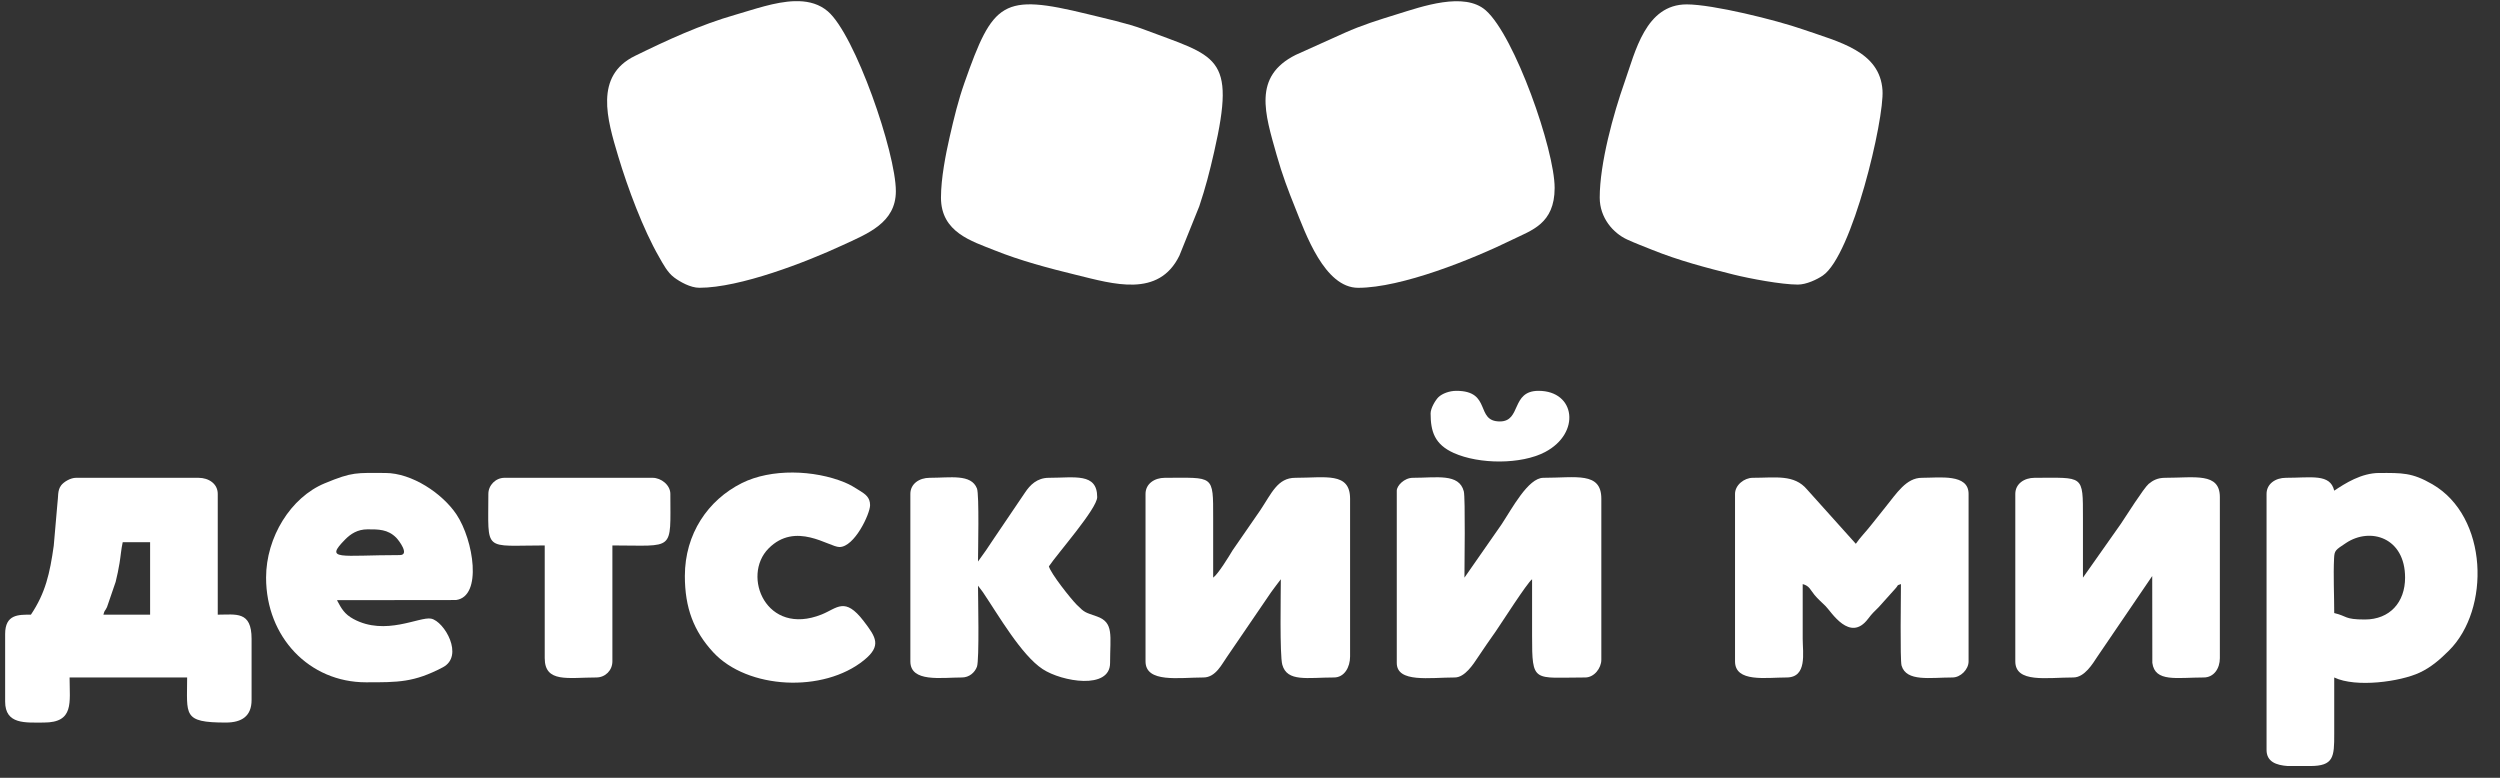
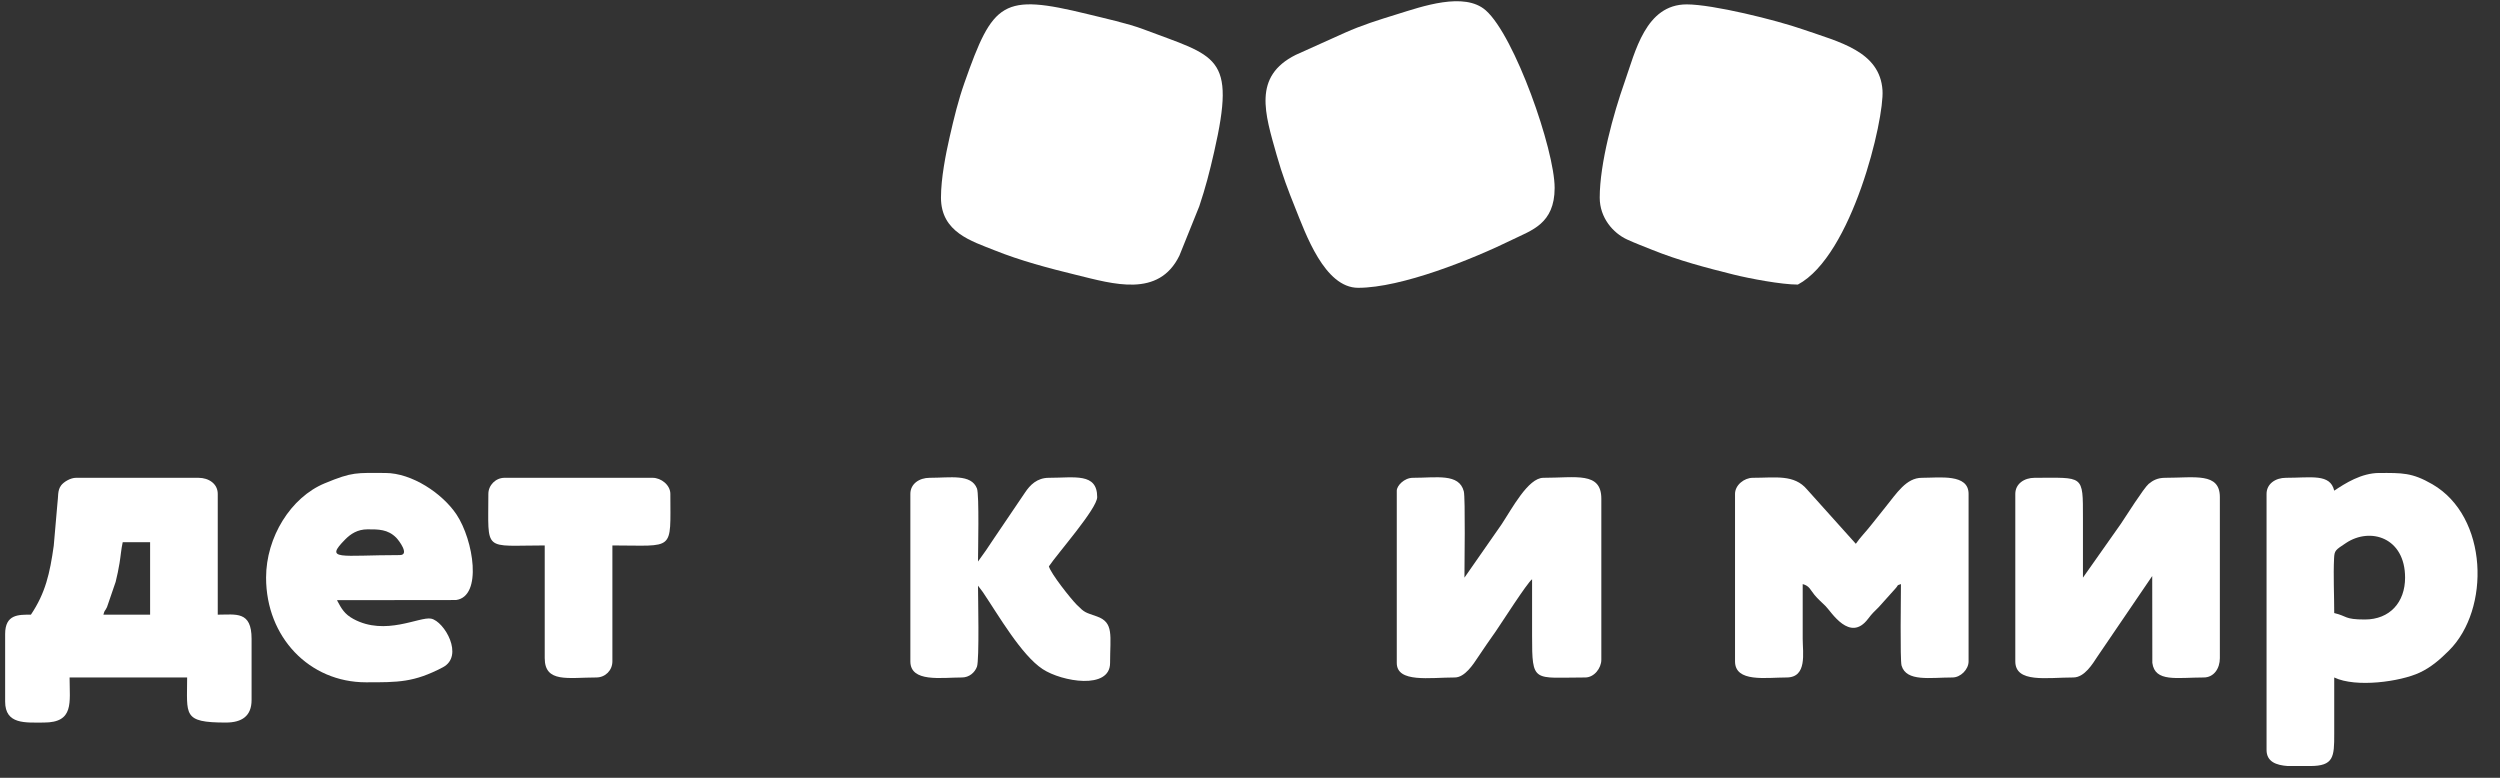
<svg xmlns="http://www.w3.org/2000/svg" width="90" height="28" viewBox="0 0 90 28" fill="none">
  <rect x="0" y="0" width="90" height="28" fill="#333333" stroke="none" />
-   <path fill-rule="evenodd" clip-rule="evenodd" d="M57.59 7.115C57.59 7.843 58.074 8.391 58.576 8.622C58.871 8.757 59.155 8.864 59.479 8.994C60.433 9.379 61.422 9.639 62.414 9.886C62.986 10.028 64.132 10.245 64.723 10.245C65.029 10.245 65.416 10.06 65.618 9.922C66.682 9.199 67.839 4.291 67.77 3.25C67.678 1.845 66.214 1.514 64.92 1.063C63.927 0.717 61.658 0.158 60.722 0.158C59.239 0.158 58.87 1.866 58.483 2.963C58.085 4.09 57.59 5.876 57.59 7.115Z" fill="white" />
+   <path fill-rule="evenodd" clip-rule="evenodd" d="M57.59 7.115C57.59 7.843 58.074 8.391 58.576 8.622C58.871 8.757 59.155 8.864 59.479 8.994C60.433 9.379 61.422 9.639 62.414 9.886C62.986 10.028 64.132 10.245 64.723 10.245C66.682 9.199 67.839 4.291 67.77 3.25C67.678 1.845 66.214 1.514 64.92 1.063C63.927 0.717 61.658 0.158 60.722 0.158C59.239 0.158 58.87 1.866 58.483 2.963C58.085 4.09 57.59 5.876 57.59 7.115Z" fill="white" />
  <path fill-rule="evenodd" clip-rule="evenodd" d="M48.893 10.361C50.453 10.361 53.002 9.337 54.459 8.621C55.127 8.291 55.967 8.062 55.967 6.766C55.967 5.386 54.529 1.294 53.489 0.374C52.715 -0.31 51.183 0.238 50.292 0.513C49.626 0.719 49.035 0.902 48.409 1.182L46.65 1.974C45.09 2.75 45.538 4.088 45.96 5.583C46.16 6.291 46.376 6.859 46.623 7.471C46.999 8.406 47.682 10.361 48.893 10.361Z" fill="white" />
-   <path fill-rule="evenodd" clip-rule="evenodd" d="M25.177 10.36C26.642 10.36 29.022 9.435 30.318 8.834C31.23 8.412 32.251 8.027 32.251 6.882C32.251 5.497 30.782 1.242 29.799 0.406C29.503 0.153 29.143 0.053 28.758 0.042H28.612C27.903 0.061 27.121 0.346 26.477 0.53C25.223 0.888 24.017 1.444 22.857 2.013C21.391 2.73 21.855 4.29 22.256 5.628C22.598 6.767 23.153 8.257 23.73 9.257C23.875 9.51 24.029 9.81 24.271 9.99C24.476 10.143 24.853 10.36 25.177 10.36Z" fill="white" />
  <path fill-rule="evenodd" clip-rule="evenodd" d="M33.875 7.115C33.875 8.362 34.978 8.68 35.804 9.011C36.74 9.387 37.761 9.657 38.745 9.897C40.078 10.223 41.712 10.731 42.458 9.203L43.174 7.426C43.399 6.752 43.54 6.21 43.709 5.469C44.511 1.96 43.789 2.051 41.157 1.051C40.621 0.848 39.722 0.647 39.151 0.507C36.084 -0.244 35.751 0.052 34.722 2.976C34.497 3.614 34.347 4.234 34.187 4.934C34.048 5.544 33.875 6.418 33.875 7.115Z" fill="white" />
  <path fill-rule="evenodd" clip-rule="evenodd" d="M4.418 19.519H5.404V22.128H3.722C3.774 21.935 3.766 22.037 3.853 21.853L4.164 20.946C4.226 20.697 4.261 20.52 4.303 20.274C4.344 20.03 4.364 19.751 4.418 19.519ZM1.113 22.128C0.674 22.128 0.185 22.108 0.185 22.824V25.258C0.185 26.088 0.917 26.012 1.577 26.012C2.677 26.012 2.505 25.293 2.505 24.389H6.737C6.737 25.738 6.561 26.012 8.129 26.012C8.71 26.012 9.057 25.777 9.057 25.2V22.997C9.057 21.986 8.495 22.128 7.839 22.128V17.78C7.839 17.418 7.518 17.201 7.144 17.201H2.737C2.534 17.201 2.293 17.35 2.2 17.475C2.062 17.66 2.105 17.869 2.065 18.152L1.935 19.646C1.794 20.646 1.638 21.344 1.113 22.128Z" fill="white" />
  <path fill-rule="evenodd" clip-rule="evenodd" d="M85.134 22.302C84.387 22.302 84.508 22.181 84.032 22.07C84.032 21.442 83.996 20.708 84.027 20.095C84.041 19.818 84.07 19.803 84.462 19.544C85.329 18.971 86.583 19.346 86.583 20.795C86.583 21.682 86.034 22.302 85.134 22.302ZM83.162 27.577H82.357C81.945 27.547 81.596 27.425 81.596 26.997V17.78C81.596 17.418 81.918 17.201 82.292 17.201C83.213 17.201 83.887 17.043 84.032 17.664C84.427 17.4 85.01 17.027 85.655 17.027C86.473 17.027 86.828 17.006 87.567 17.434C89.581 18.602 89.656 21.934 88.164 23.419C87.845 23.736 87.522 24.022 87.106 24.215C86.412 24.539 84.813 24.764 84.032 24.389C84.032 25.065 84.03 25.741 84.032 26.418C84.034 27.253 84.014 27.577 83.162 27.577Z" fill="white" />
  <path fill-rule="evenodd" clip-rule="evenodd" d="M62.461 17.78V23.809C62.461 24.576 63.574 24.389 64.317 24.389C65.067 24.389 64.897 23.503 64.897 22.997C64.897 22.34 64.897 21.684 64.897 21.027C65.144 21.093 65.171 21.236 65.32 21.415C65.443 21.564 65.584 21.684 65.724 21.823C65.924 22.022 66.596 23.145 67.25 22.278C67.401 22.078 67.467 22.023 67.637 21.854L68.213 21.212C68.385 21.027 68.244 21.095 68.434 21.027C68.434 21.346 68.399 23.764 68.456 23.96C68.629 24.553 69.486 24.389 70.289 24.389C70.581 24.389 70.869 24.101 70.869 23.809V17.78C70.869 17.047 69.834 17.201 69.187 17.201C68.623 17.201 68.281 17.757 67.872 18.262C67.685 18.494 67.541 18.671 67.357 18.907C67.175 19.141 66.961 19.352 66.81 19.577L65.055 17.622C64.59 17.068 63.921 17.201 63.099 17.201C62.796 17.201 62.461 17.46 62.461 17.78Z" fill="white" />
  <path fill-rule="evenodd" clip-rule="evenodd" d="M50.284 17.664V23.867C50.284 24.59 51.475 24.389 52.372 24.389C52.735 24.389 53.04 23.912 53.207 23.659C53.432 23.318 53.615 23.062 53.845 22.732C54.054 22.431 54.974 20.986 55.155 20.853C55.155 21.529 55.155 22.205 55.155 22.882C55.155 24.615 55.194 24.389 57.069 24.389C57.389 24.389 57.648 24.055 57.648 23.751V17.954C57.648 16.974 56.736 17.201 55.561 17.201C55.014 17.201 54.431 18.312 54.053 18.882L52.72 20.795C52.72 20.431 52.757 17.923 52.697 17.688C52.527 17.032 51.719 17.201 50.864 17.201C50.551 17.201 50.284 17.488 50.284 17.664Z" fill="white" />
-   <path fill-rule="evenodd" clip-rule="evenodd" d="M41.239 17.78V23.809C41.239 24.597 42.446 24.389 43.326 24.389C43.771 24.389 43.998 23.885 44.163 23.66L45.762 21.317C45.827 21.225 45.869 21.175 45.934 21.084L46.11 20.853C46.11 21.315 46.066 23.586 46.163 23.93C46.337 24.56 47.064 24.389 48.023 24.389C48.399 24.389 48.603 24.017 48.603 23.635V17.954C48.603 16.986 47.718 17.201 46.631 17.201C45.992 17.201 45.779 17.757 45.368 18.372L44.373 19.812C44.234 20.044 43.857 20.661 43.674 20.795C43.674 20.08 43.674 19.365 43.674 18.65C43.674 17.068 43.706 17.201 41.934 17.201C41.56 17.201 41.239 17.418 41.239 17.78Z" fill="white" />
  <path fill-rule="evenodd" clip-rule="evenodd" d="M72.551 17.78V23.809C72.551 24.599 73.681 24.389 74.638 24.389C75.045 24.389 75.336 23.895 75.508 23.635L77.48 20.737L77.484 23.862C77.576 24.57 78.368 24.389 79.335 24.389C79.698 24.389 79.915 24.067 79.915 23.693V17.896C79.915 16.999 79.011 17.201 77.943 17.201C77.678 17.201 77.505 17.292 77.351 17.421C77.18 17.564 76.522 18.601 76.352 18.856L74.986 20.795C74.986 20.08 74.986 19.365 74.986 18.65C74.986 17.068 75.018 17.201 73.246 17.201C72.872 17.201 72.551 17.418 72.551 17.78Z" fill="white" />
  <path fill-rule="evenodd" clip-rule="evenodd" d="M13.232 19.056C13.622 19.056 13.96 19.051 14.264 19.357C14.357 19.45 14.762 19.983 14.392 19.983C12.239 19.983 11.66 20.194 12.432 19.415C12.623 19.223 12.869 19.056 13.232 19.056ZM9.579 20.795C9.579 22.94 11.138 24.563 13.174 24.563C14.334 24.563 14.897 24.571 15.941 24.024C16.72 23.616 15.996 22.366 15.52 22.271C15.104 22.188 13.876 22.907 12.727 22.285C12.4 22.108 12.294 21.915 12.13 21.606L16.416 21.601C17.375 21.475 17.049 19.444 16.434 18.521C15.929 17.765 14.832 17.027 13.87 17.027C12.824 17.027 12.706 16.978 11.69 17.399C10.469 17.904 9.579 19.337 9.579 20.795Z" fill="white" />
  <path fill-rule="evenodd" clip-rule="evenodd" d="M32.773 17.78V23.809C32.773 24.576 33.886 24.389 34.629 24.389C34.892 24.389 35.093 24.211 35.17 24.003C35.261 23.759 35.208 21.453 35.208 21.084L35.383 21.316C35.943 22.146 36.769 23.585 37.537 24.089C38.23 24.544 39.963 24.839 39.963 23.867C39.963 22.881 40.108 22.412 39.492 22.193C39.064 22.041 39.059 22.069 38.759 21.767C38.55 21.557 37.83 20.651 37.76 20.389C38.069 19.927 39.499 18.308 39.499 17.896C39.499 17.012 38.684 17.201 37.76 17.201C37.33 17.201 37.078 17.465 36.9 17.733L35.777 19.392C35.676 19.543 35.592 19.668 35.498 19.809L35.208 20.215C35.208 19.882 35.257 17.808 35.171 17.586C34.963 17.053 34.214 17.201 33.469 17.201C33.094 17.201 32.773 17.418 32.773 17.78Z" fill="white" />
-   <path fill-rule="evenodd" clip-rule="evenodd" d="M24.655 20.737C24.655 21.877 24.972 22.721 25.677 23.483C26.91 24.817 29.645 24.953 31.106 23.765C31.744 23.247 31.538 22.942 31.092 22.359C30.412 21.471 30.143 21.895 29.577 22.122C27.579 22.919 26.691 20.734 27.666 19.747C28.643 18.756 29.843 19.693 30.221 19.693C30.762 19.693 31.323 18.498 31.323 18.186C31.323 17.904 31.148 17.789 30.966 17.674C30.785 17.559 30.612 17.449 30.405 17.365C29.308 16.916 27.765 16.861 26.703 17.393C25.489 18.002 24.655 19.216 24.655 20.737Z" fill="white" />
  <path fill-rule="evenodd" clip-rule="evenodd" d="M17.581 17.78C17.581 19.905 17.373 19.636 19.61 19.636V23.693C19.61 24.592 20.453 24.389 21.466 24.389C21.791 24.389 22.046 24.135 22.046 23.809V19.636C24.305 19.636 24.133 19.876 24.133 17.78C24.133 17.46 23.799 17.201 23.495 17.201H18.161C17.848 17.201 17.581 17.465 17.581 17.78Z" fill="white" />
-   <path fill-rule="evenodd" clip-rule="evenodd" d="M51.502 14.882C51.502 15.537 51.648 15.999 52.337 16.308C53.253 16.718 54.761 16.725 55.62 16.275C56.917 15.595 56.721 14.07 55.387 14.07C54.385 14.07 54.777 15.172 53.995 15.172C53.096 15.172 53.714 14.07 52.43 14.07C52.176 14.07 51.921 14.168 51.786 14.296C51.685 14.391 51.502 14.689 51.502 14.882Z" fill="white" />
</svg>